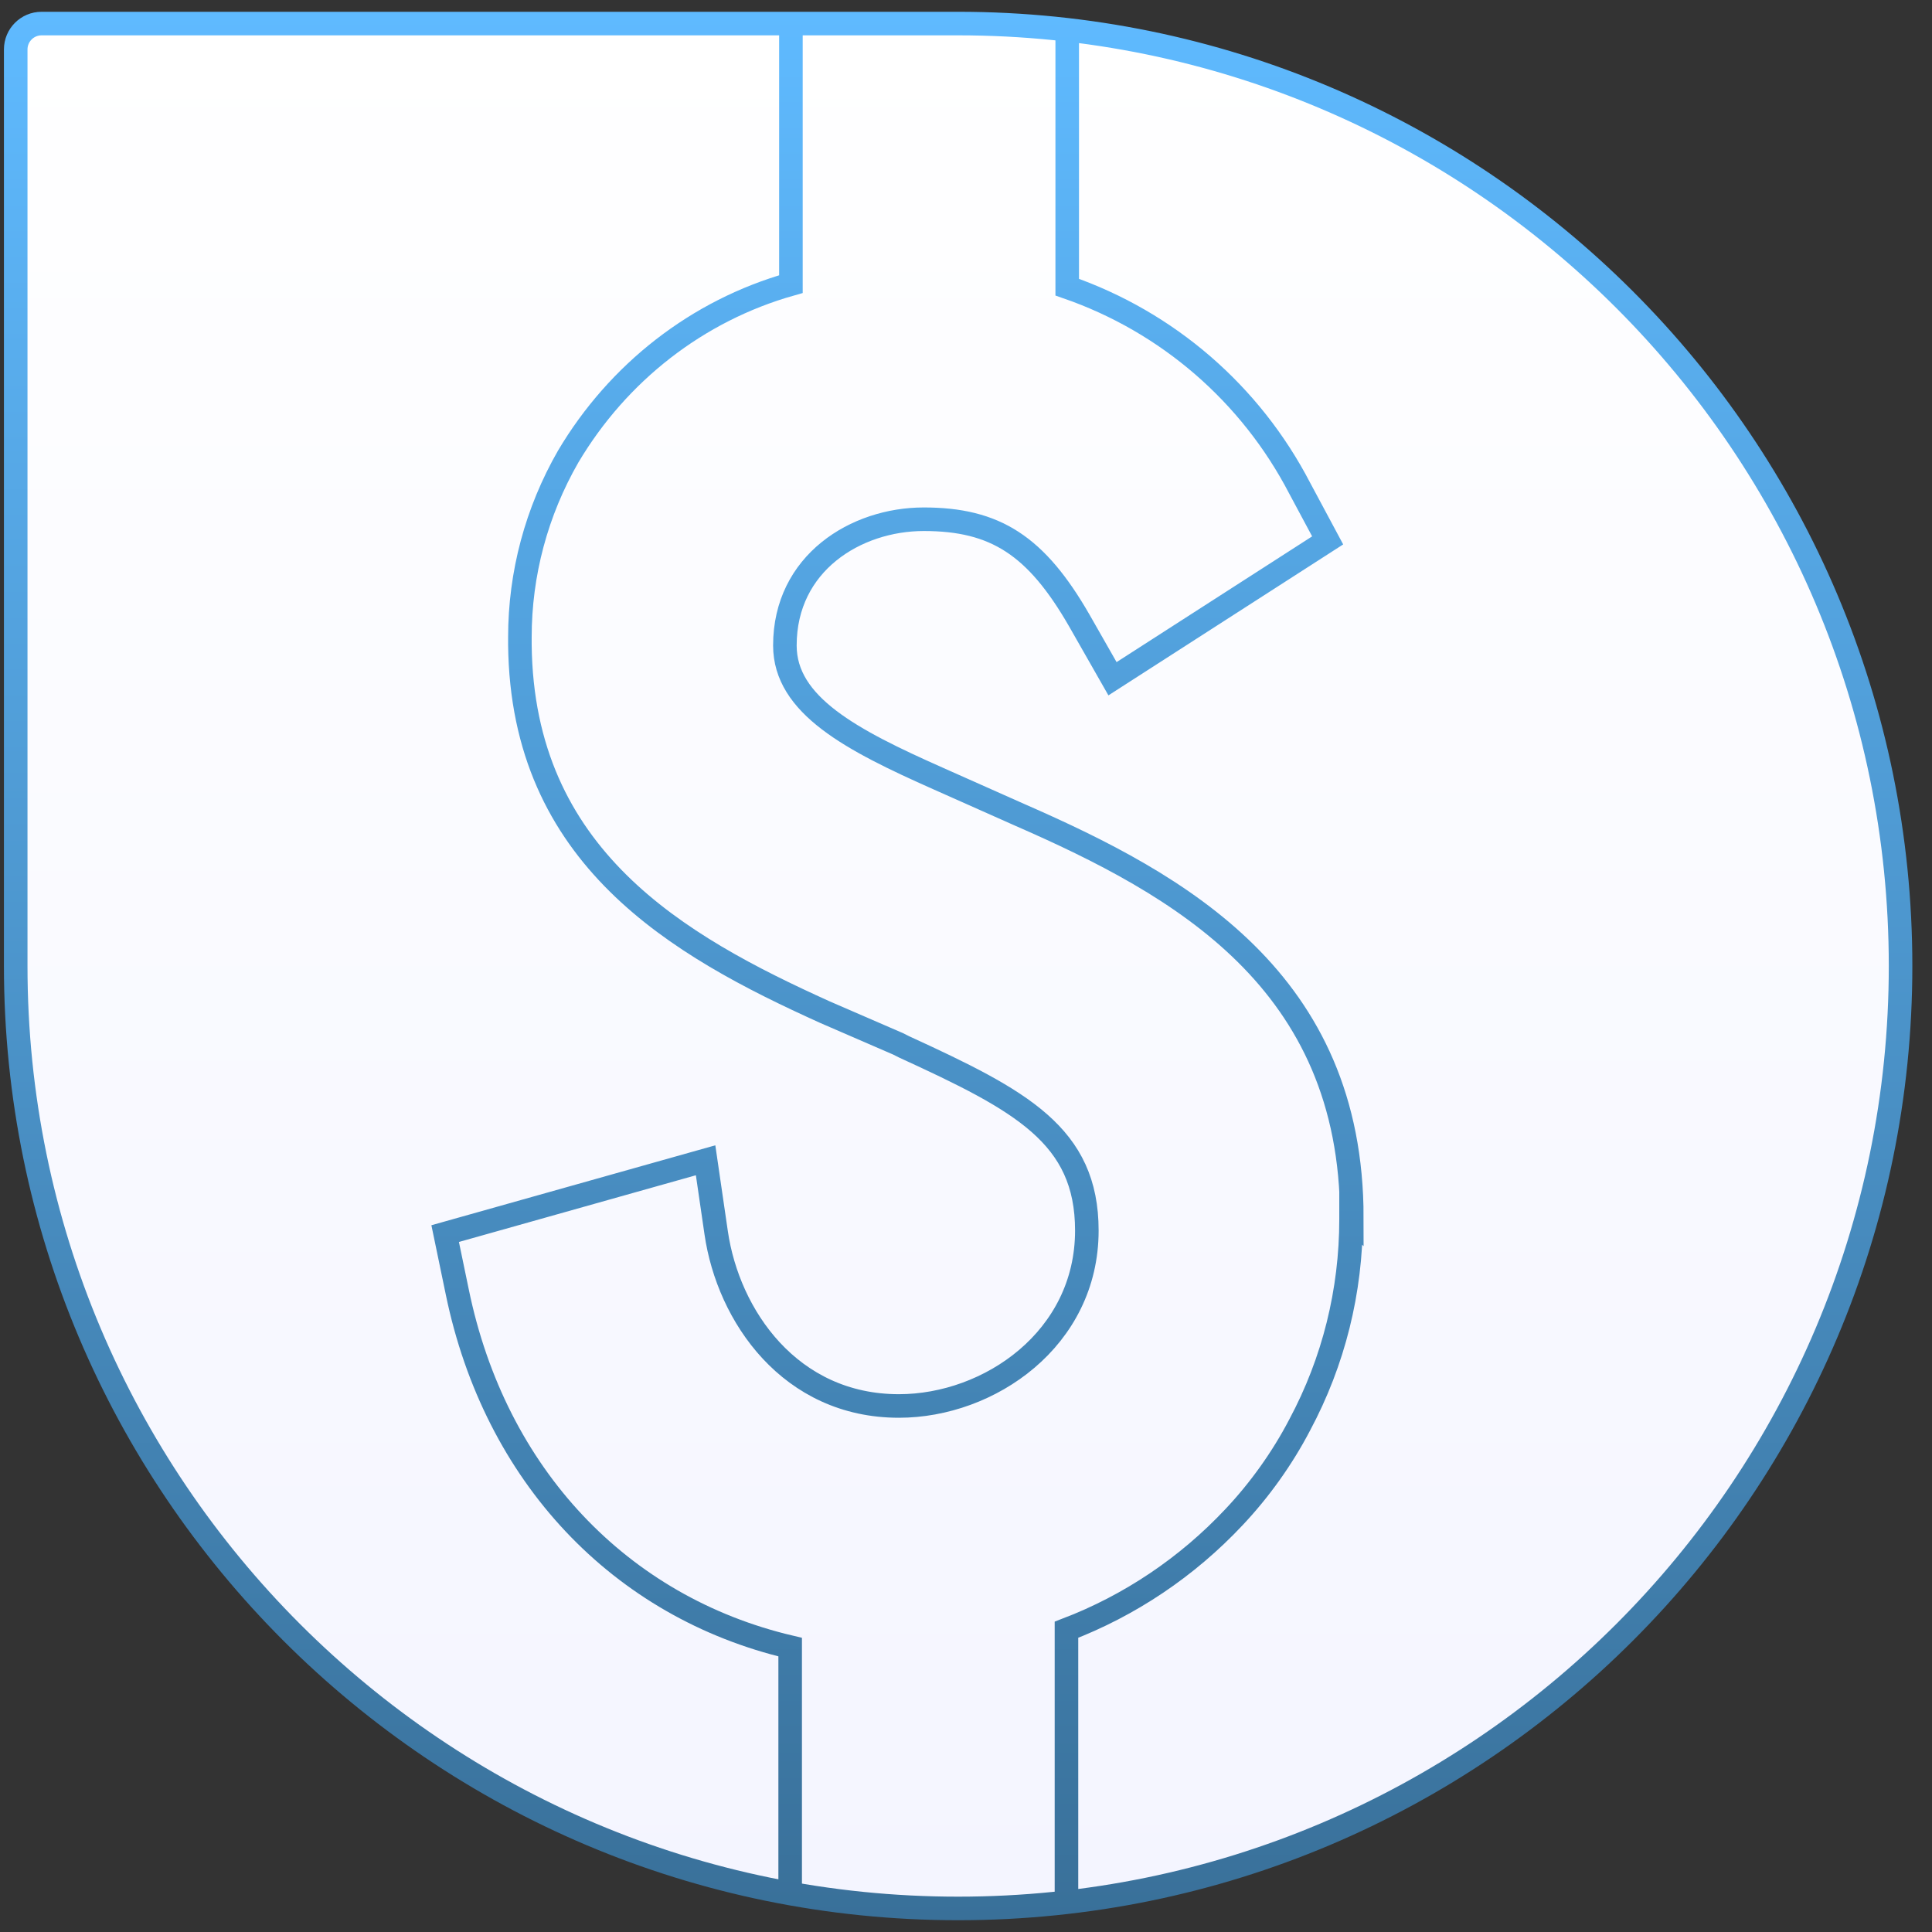
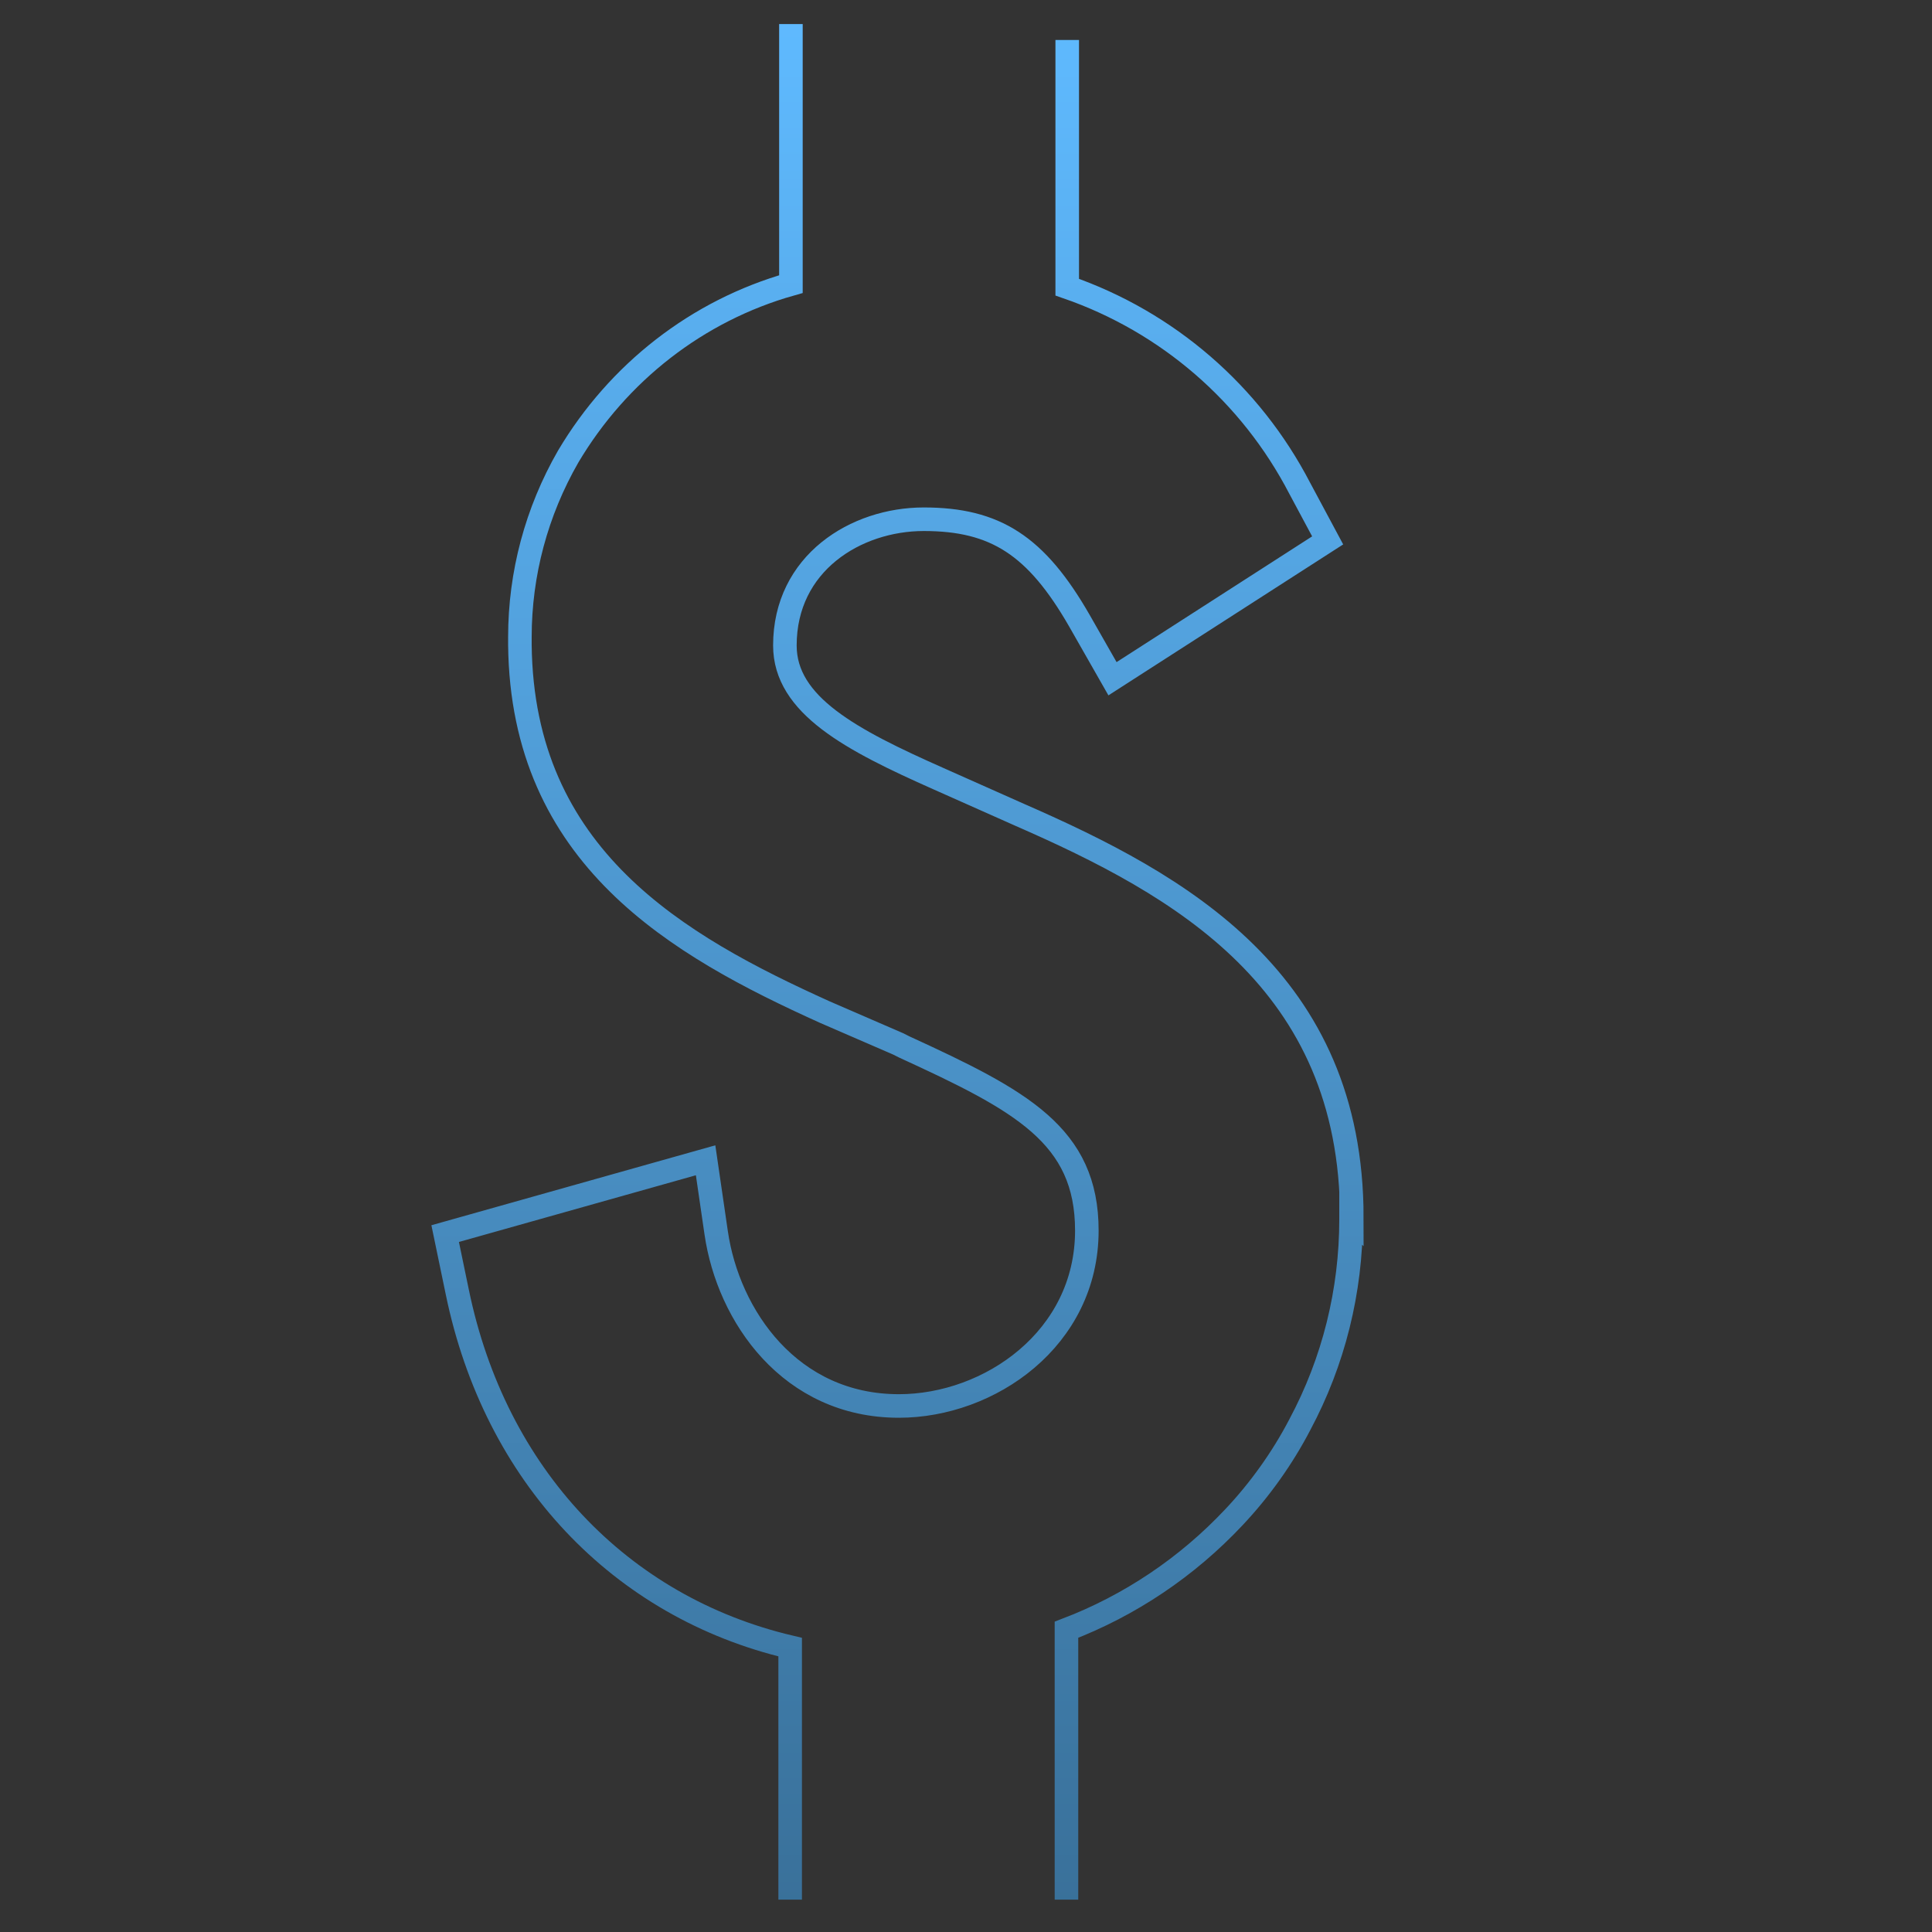
<svg xmlns="http://www.w3.org/2000/svg" width="82" height="82" viewBox="0 0 82 82" fill="none">
  <rect x="0" y="0" width="82" height="82" fill="#333333" stroke="none" />
-   <path d="M1.764 1H40.666C62.758 1 80.666 18.909 80.666 41C80.666 63.091 62.758 81 40.666 81C18.575 81 0.667 63.091 0.667 41V2.098C0.667 1.492 1.158 1 1.764 1Z" fill="url(#paint0_linear_543_1667)" stroke="url(#paint1_linear_543_1667)" />
  <path d="M45.264 80.626V69.171C47.955 68.144 50.39 66.508 52.377 64.39C53.466 63.235 54.428 61.888 55.164 60.476C56.606 57.781 57.343 54.797 57.343 51.749C57.343 51.717 57.343 51.685 57.343 51.653L57.375 51.685C57.375 41.61 50.102 37.567 43.277 34.583L39.817 33.043C36.132 31.407 33.313 29.931 33.313 27.396C33.313 23.899 36.325 22.038 39.208 22.038C42.252 22.038 43.982 23.161 45.809 26.337L47.218 28.808L56.35 22.936L55.164 20.723C53.082 16.712 49.557 13.664 45.296 12.188V1.696M33.537 80.626V69.909C26.328 68.209 21.009 62.626 19.407 54.829L18.894 52.358L29.948 49.246L30.397 52.326C30.91 55.856 33.537 59.674 38.151 59.674C41.996 59.674 46.129 56.818 46.129 52.23C46.129 48.187 43.341 46.712 38.375 44.434L38.119 44.305L35.011 42.958C28.763 40.134 22.162 36.38 22.066 27.364V27.14C22.066 27.108 22.066 27.075 22.066 27.043C22.066 24.348 22.771 21.717 24.117 19.375C26.232 15.813 29.596 13.182 33.569 12.059V1.022" stroke="url(#paint2_linear_543_1667)" />
  <defs>
    <linearGradient id="paint0_linear_543_1667" x1="40.666" y1="0.494" x2="40.666" y2="81.506" gradientUnits="userSpaceOnUse">
      <stop stop-color="white" />
      <stop offset="1" stop-color="#F4F5FF" />
    </linearGradient>
    <linearGradient id="paint1_linear_543_1667" x1="40.666" y1="0.494" x2="40.666" y2="81.506" gradientUnits="userSpaceOnUse">
      <stop stop-color="#5FBAFF" />
      <stop offset="1" stop-color="#397099" />
    </linearGradient>
    <linearGradient id="paint2_linear_543_1667" x1="38.135" y1="0.494" x2="38.135" y2="81.506" gradientUnits="userSpaceOnUse">
      <stop stop-color="#5FBAFF" />
      <stop offset="1" stop-color="#397099" />
    </linearGradient>
  </defs>
</svg>